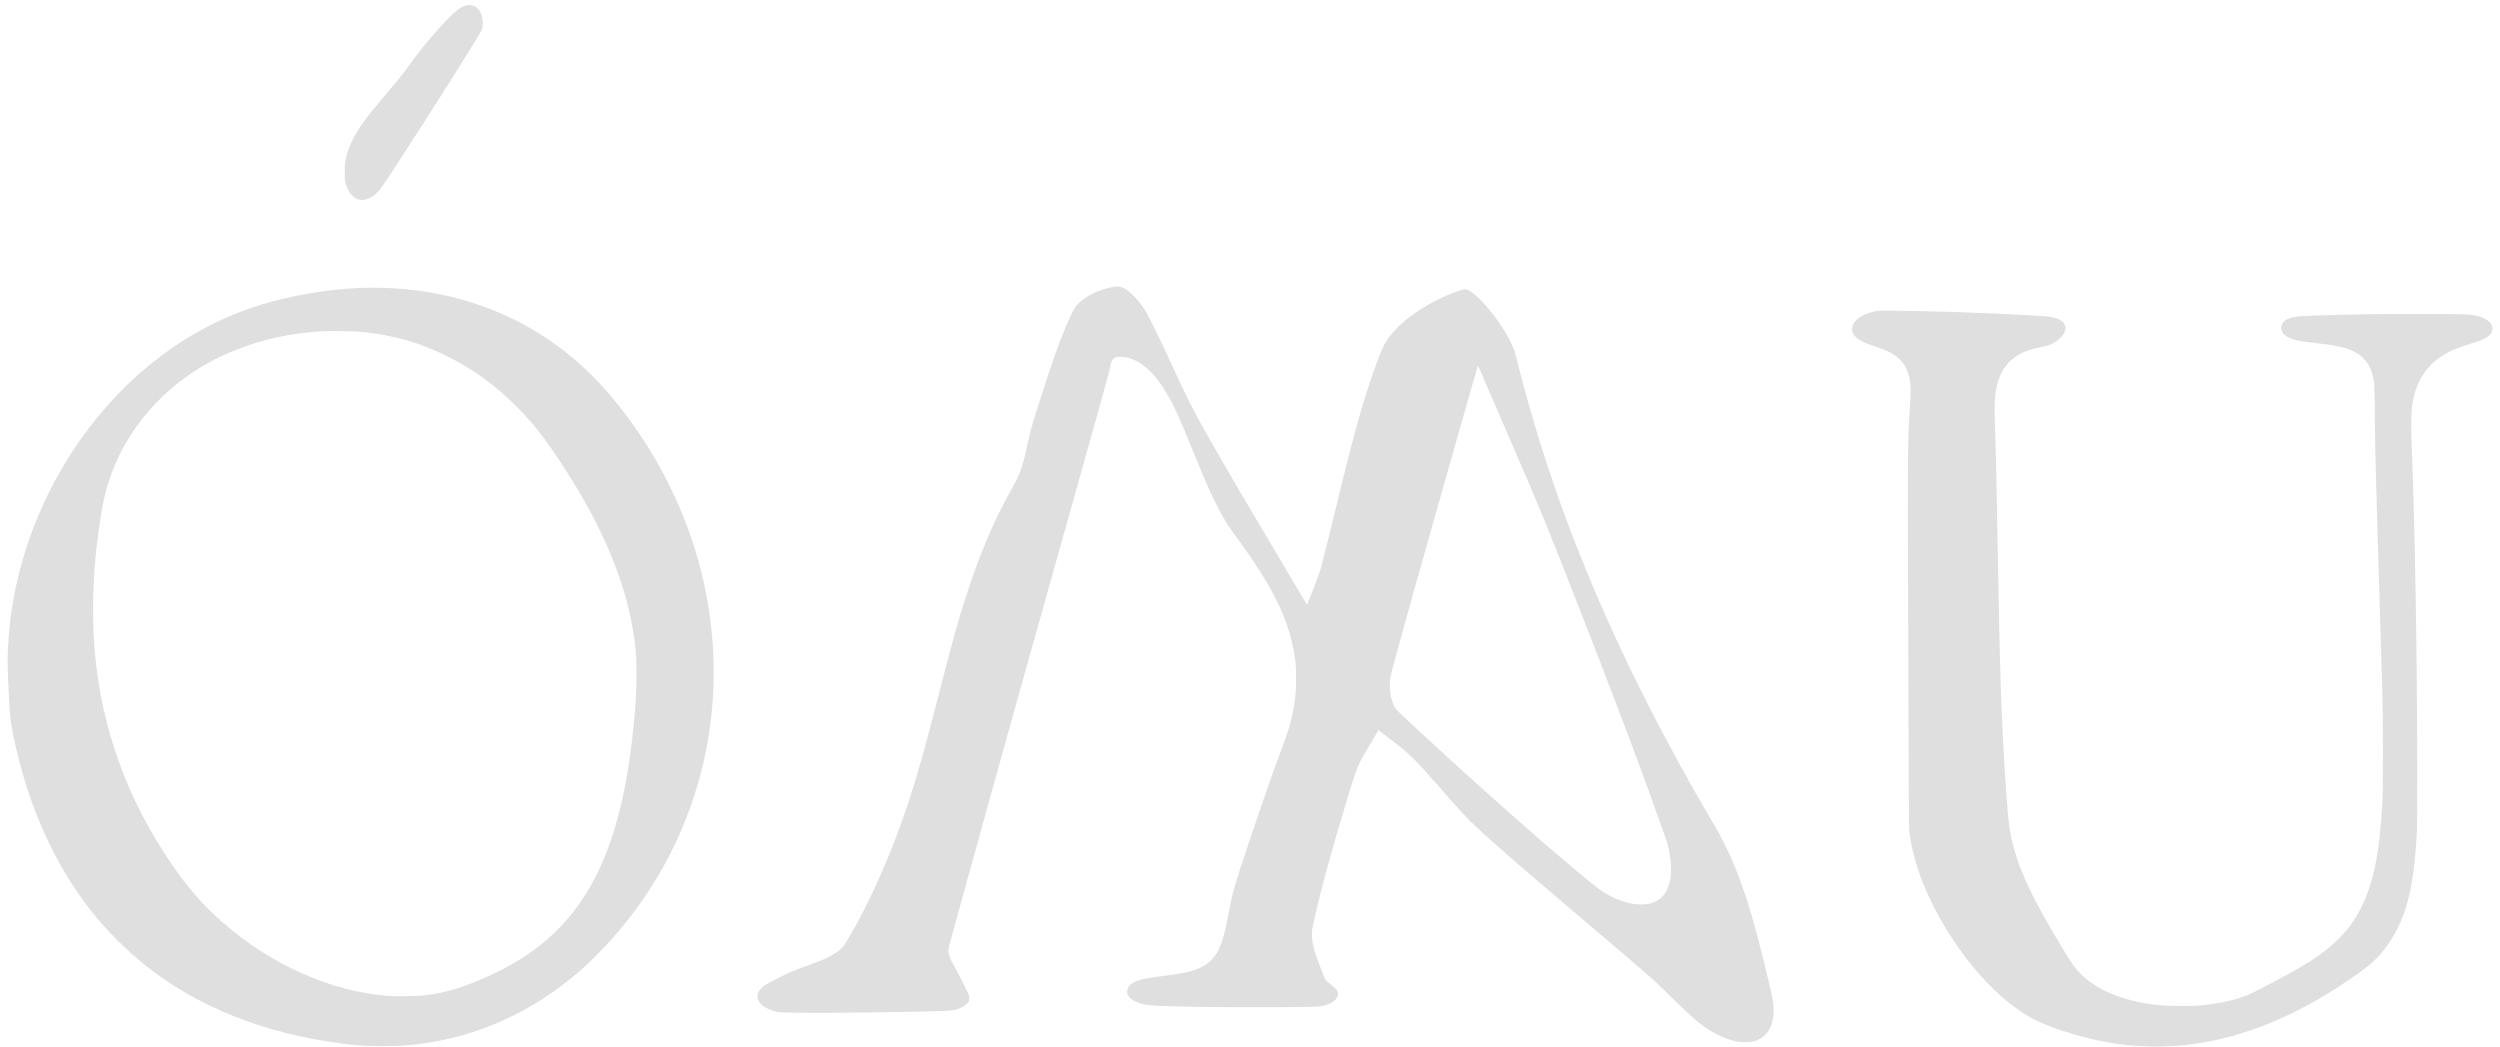
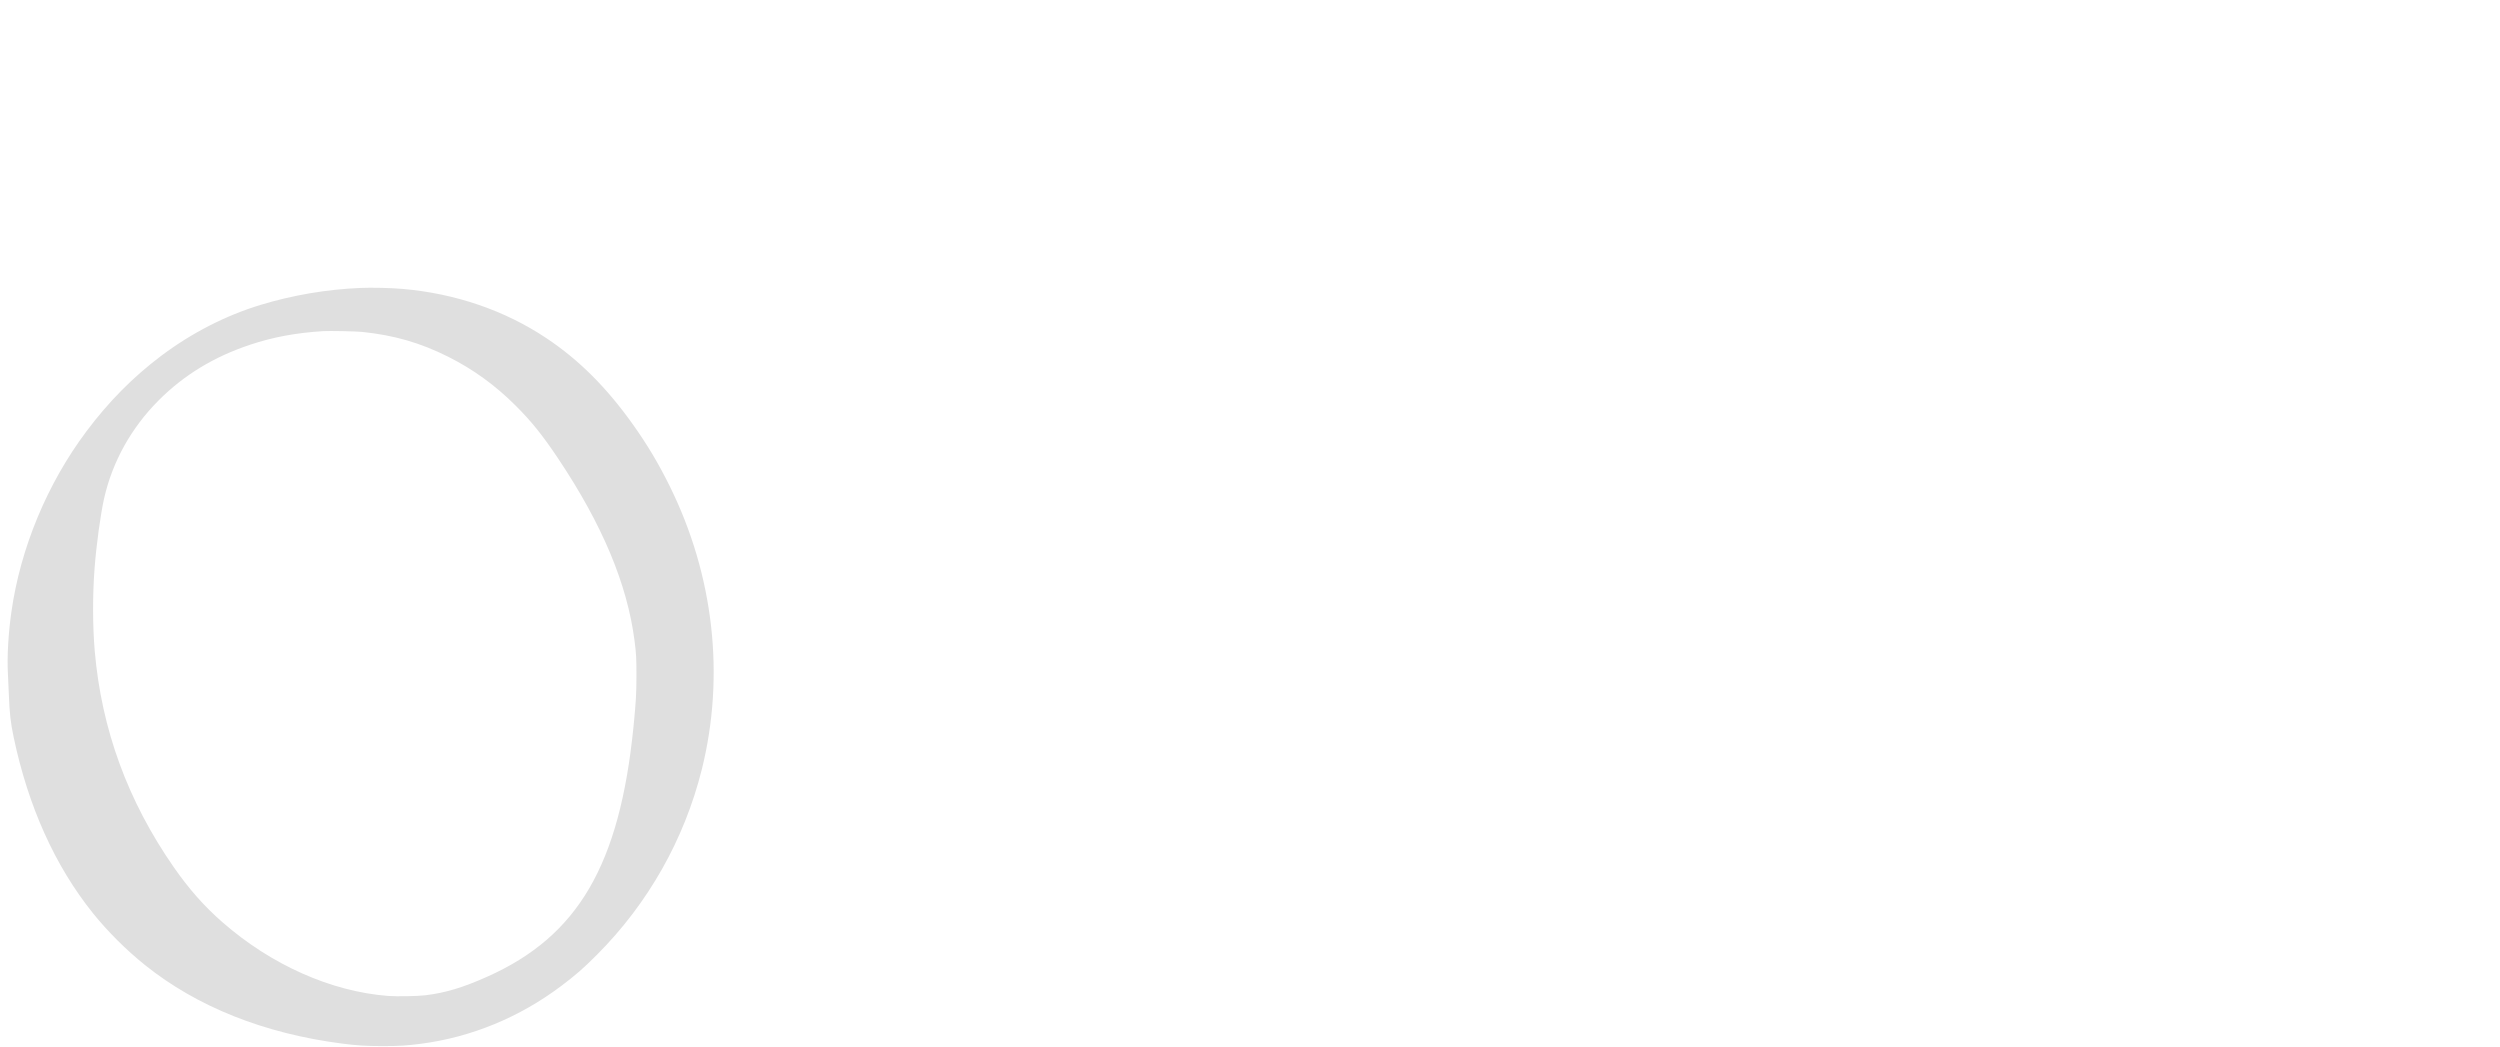
<svg xmlns="http://www.w3.org/2000/svg" width="246" height="103" viewBox="0 0 246 103" fill="none">
-   <path d="M45.75 0.57C45.325 0.708 44.888 1.025 44.276 1.646C42.846 3.089 41.484 4.72 40.168 6.555C39.714 7.193 39.001 8.077 37.897 9.37C36.851 10.601 36.26 11.33 35.852 11.893C34.881 13.224 34.273 14.467 34.018 15.643C33.943 15.993 33.927 16.202 33.923 16.898C33.923 17.649 33.931 17.766 34.018 18.066C34.227 18.792 34.597 19.305 35.077 19.547C35.531 19.772 36.072 19.697 36.651 19.321C37.226 18.95 37.31 18.838 39.068 16.148C42.417 11.022 47.271 3.335 47.417 2.914C47.625 2.322 47.454 1.333 47.059 0.887C46.967 0.779 46.813 0.654 46.717 0.603C46.471 0.478 46.071 0.466 45.75 0.57Z" fill="#DFDFDF" />
-   <path d="M109.289 28.284C107.989 28.559 106.718 29.206 106.031 29.953C105.806 30.194 105.706 30.353 105.456 30.87C104.706 32.426 103.998 34.265 103.102 37.001C101.669 41.368 101.473 42.027 101.123 43.632C100.594 46.056 100.377 46.669 99.502 48.199C97.915 50.985 96.511 54.251 95.236 58.125C94.307 60.949 93.749 62.955 92.145 69.219C90.512 75.588 89.516 78.874 88.058 82.674C86.883 85.735 85.471 88.801 84.063 91.328C83.088 93.076 82.913 93.309 82.259 93.747C81.588 94.198 81.142 94.394 79.322 95.061C78.672 95.299 77.951 95.578 77.718 95.678C77.13 95.937 75.593 96.725 75.314 96.913C73.927 97.851 74.443 99.073 76.439 99.569C76.976 99.703 84.042 99.69 90.541 99.54C93.449 99.469 93.807 99.448 94.216 99.302C94.853 99.073 95.316 98.71 95.378 98.393C95.424 98.147 95.324 97.826 95.049 97.296C94.911 97.029 94.678 96.571 94.537 96.279C94.395 95.987 94.132 95.49 93.953 95.174C93.566 94.477 93.407 94.106 93.345 93.735C93.287 93.405 93.112 94.097 94.753 88.133C98.007 76.326 101.148 65.086 107.102 43.924C108.493 38.982 109.201 36.4 109.243 36.117C109.314 35.645 109.406 35.42 109.601 35.258C109.764 35.12 109.943 35.087 110.389 35.116C111.926 35.22 113.384 36.359 114.642 38.444C115.488 39.837 116.005 40.963 117.492 44.625C118.688 47.565 119.263 48.858 119.942 50.134C120.558 51.285 120.879 51.79 121.808 53.058C125.499 58.092 127.028 61.379 127.483 65.236C127.562 65.929 127.549 67.805 127.458 68.552C127.241 70.337 126.945 71.467 126.049 73.87C125.062 76.531 124.45 78.287 122.862 83.004C121.475 87.132 121.271 87.833 120.933 89.677C120.842 90.181 120.708 90.853 120.638 91.174C120.133 93.455 119.529 94.477 118.309 95.115C117.417 95.582 116.521 95.787 114.038 96.095C113.397 96.179 112.676 96.291 112.434 96.35C111.534 96.575 111.034 96.921 110.93 97.388C110.772 98.101 111.522 98.668 112.913 98.89C113.863 99.04 119.854 99.144 125.495 99.111C129.941 99.081 129.907 99.081 130.595 98.852C131.178 98.66 131.607 98.272 131.661 97.893C131.711 97.572 131.586 97.392 131.003 96.921C130.728 96.7 130.466 96.471 130.424 96.412C130.341 96.3 129.641 94.448 129.411 93.743C129.195 93.067 129.091 92.5 129.091 91.97C129.091 91.574 129.116 91.395 129.286 90.636C130.07 87.166 131.153 83.229 132.811 77.815C133.54 75.442 133.657 75.179 134.744 73.369C135.048 72.865 135.373 72.314 135.469 72.147L135.644 71.847L135.944 72.081C136.111 72.21 136.573 72.569 136.977 72.873C138.735 74.212 139.306 74.771 141.743 77.582C143.947 80.121 144.701 80.901 146.576 82.57C149.047 84.768 151.338 86.736 156.7 91.282C162.37 96.087 162.595 96.287 164.316 97.984C166.861 100.495 167.686 101.163 169.115 101.863C170.086 102.339 170.894 102.551 171.719 102.556C172.577 102.56 173.165 102.343 173.681 101.834C174.26 101.263 174.523 100.495 174.519 99.394C174.519 98.681 174.46 98.364 173.969 96.279C172.398 89.664 171.294 86.257 169.677 83.02C169.244 82.153 169.157 81.998 168.282 80.501C162.42 70.479 157.841 61.011 154.3 51.586C152.392 46.506 150.638 40.913 149.409 35.979C149.101 34.745 149.042 34.544 148.801 33.986C147.872 31.821 145.38 28.78 144.281 28.472C144.106 28.422 144.068 28.43 143.585 28.597C140.56 29.652 137.765 31.558 136.515 33.422C136.144 33.973 136.019 34.244 135.544 35.52C134.261 38.961 133.311 42.281 131.62 49.284C130.87 52.378 130.228 54.956 129.966 55.915C129.866 56.282 129.57 57.104 129.216 58C128.895 58.814 128.628 59.489 128.62 59.493C128.612 59.502 128.357 59.089 128.053 58.576C127.753 58.067 126.562 56.061 125.412 54.122C122.096 48.533 121.121 46.881 119.8 44.571C117.43 40.442 116.996 39.595 114.997 35.228C114.063 33.181 112.959 30.966 112.609 30.432C112.23 29.852 111.897 29.444 111.451 29.014C110.851 28.439 110.38 28.176 109.947 28.184C109.835 28.184 109.543 28.23 109.289 28.284ZM146.93 39.42C147.634 41.047 148.647 43.386 149.18 44.612C151.088 49.013 152.042 51.315 153.659 55.414C157.983 66.371 160.858 73.945 163.366 80.964C163.695 81.882 164.011 82.799 164.07 83.008C164.303 83.854 164.428 84.726 164.428 85.527C164.424 86.403 164.316 86.957 164.024 87.566C163.682 88.279 163.087 88.751 162.303 88.926C161.903 89.013 161.112 89.013 160.637 88.926C159.295 88.676 158.062 88.083 156.866 87.116C153 83.996 147.101 78.808 140.223 72.477C137.681 70.137 137.386 69.849 137.227 69.557C136.869 68.877 136.69 67.901 136.769 66.996C136.806 66.546 136.965 65.945 138.431 60.649C139.61 56.395 145.264 36.45 145.414 36.021C145.426 35.983 145.48 36.058 145.543 36.209C145.601 36.346 146.226 37.789 146.93 39.42Z" fill="#DFDFDF" />
  <path d="M35.443 28.334C32.139 28.476 28.811 29.039 25.653 29.998C22.22 31.037 18.845 32.768 15.841 35.028C13.092 37.101 10.696 39.52 8.521 42.423C4.643 47.594 2.01 53.93 1.118 60.231C0.822 62.325 0.689 64.594 0.776 66.237C0.801 66.763 0.843 67.684 0.868 68.281C0.943 70.237 1.039 71.079 1.343 72.535C2.776 79.358 5.409 85.201 9.15 89.864C10.584 91.649 12.433 93.493 14.267 94.961C19.387 99.069 25.998 101.701 33.66 102.689C35.197 102.885 35.976 102.931 37.651 102.935C39.272 102.935 39.997 102.889 41.401 102.71C46.371 102.063 51.116 100.112 55.232 97.013C56.632 95.962 57.42 95.273 58.753 93.935C63.777 88.901 67.348 82.578 69.06 75.705C71.356 66.471 70.239 56.603 65.894 47.824C64.802 45.613 63.706 43.778 62.315 41.818C59.703 38.139 56.995 35.433 53.774 33.281C49.683 30.549 44.817 28.881 39.63 28.43C38.393 28.326 36.605 28.284 35.443 28.334ZM35.627 32.659C38.78 32.984 41.355 33.727 44.109 35.107C46.563 36.342 48.704 37.889 50.704 39.879C52.3 41.468 53.374 42.806 54.932 45.134C59.261 51.611 61.711 57.446 62.436 63.026C62.602 64.29 62.627 64.786 62.627 66.508C62.623 68.289 62.577 69.078 62.336 71.513C60.969 85.122 56.878 92.116 47.962 96.099C45.546 97.18 43.855 97.688 41.859 97.934C41.101 98.03 39.055 98.064 38.197 98.001C32.577 97.567 26.69 94.948 21.882 90.74C20.091 89.176 18.587 87.47 17.104 85.339C12.567 78.816 9.988 71.759 9.321 64.048C9.113 61.591 9.105 58.551 9.305 55.936C9.48 53.621 9.892 50.614 10.242 49.054C11.059 45.438 12.904 42.118 15.591 39.416C18.091 36.905 21.053 35.103 24.632 33.915C26.878 33.168 29.127 32.751 31.798 32.584C32.406 32.547 35.039 32.597 35.627 32.659Z" fill="#DFDFDF" />
-   <path d="M184.563 30.616C184.013 30.724 183.346 30.979 183.001 31.216C182.309 31.692 182.067 32.309 182.363 32.847C182.63 33.331 183.18 33.656 184.434 34.065C185.788 34.503 186.429 34.845 186.988 35.416C187.675 36.121 188.008 37.114 188.008 38.469C188.008 38.769 187.979 39.403 187.946 39.883C187.717 43.157 187.704 44.371 187.758 59.335C187.783 66.755 187.813 74.771 187.821 77.144C187.829 79.963 187.85 81.59 187.879 81.836C188.288 85.139 189.783 88.847 192.154 92.429C194.453 95.912 197.095 98.573 199.769 100.103C201.415 101.046 204.711 102.101 207.506 102.585C210.006 103.014 212.693 103.094 215.193 102.81C220.746 102.184 226.325 99.861 231.982 95.828C233.599 94.673 234.282 93.993 235.14 92.692C236.786 90.194 237.469 87.529 237.802 82.294C237.844 81.673 237.857 79.926 237.852 75.455C237.844 64.077 237.648 52.678 237.311 43.82C237.207 41.084 237.257 40.096 237.561 38.878C237.973 37.239 238.848 35.987 240.21 35.078C241.015 34.544 241.756 34.236 243.606 33.664C244.447 33.402 244.989 33.076 245.168 32.722C245.268 32.53 245.277 32.2 245.193 31.996C245.035 31.625 244.468 31.266 243.723 31.075C243.139 30.92 242.294 30.895 237.898 30.895C234.145 30.891 231.982 30.924 228.358 31.037C226.37 31.099 226.004 31.129 225.525 31.245C224.716 31.45 224.333 31.934 224.512 32.526C224.625 32.905 225.054 33.214 225.725 33.41C226.22 33.556 226.645 33.623 227.795 33.748C229.853 33.973 230.841 34.19 231.649 34.607C232.086 34.828 232.316 35.003 232.67 35.383C233.203 35.954 233.528 36.784 233.624 37.814C233.645 38.077 233.678 39.541 233.686 41.067C233.715 44.483 233.77 46.593 234.086 56.874C234.24 61.867 234.303 63.985 234.428 68.448C234.499 70.963 234.499 77.711 234.428 78.958C234.149 84 233.545 86.936 232.286 89.414C231.112 91.729 229.374 93.409 226.295 95.211C225.15 95.883 222.5 97.292 221.534 97.747C220.196 98.372 218.301 98.802 216.18 98.96C215.297 99.023 213.064 98.99 212.297 98.898C208.848 98.489 206.29 97.43 204.648 95.741C204.123 95.199 203.923 94.915 202.998 93.388C199.811 88.142 198.482 85.247 197.861 82.19C197.666 81.235 197.553 80.042 197.32 76.56C196.941 70.863 196.77 65.662 196.57 53.642C196.474 47.853 196.395 44.458 196.295 41.547C196.249 40.229 196.262 39.508 196.345 38.815C196.67 36.092 198.086 34.636 200.882 34.144C201.511 34.036 201.836 33.915 202.286 33.619C203.148 33.047 203.465 32.309 203.069 31.784C202.857 31.5 202.369 31.279 201.698 31.166C201.365 31.108 199.849 31.016 196.653 30.87C191.35 30.628 185.184 30.499 184.563 30.616Z" fill="#DFDFDF" />
</svg>